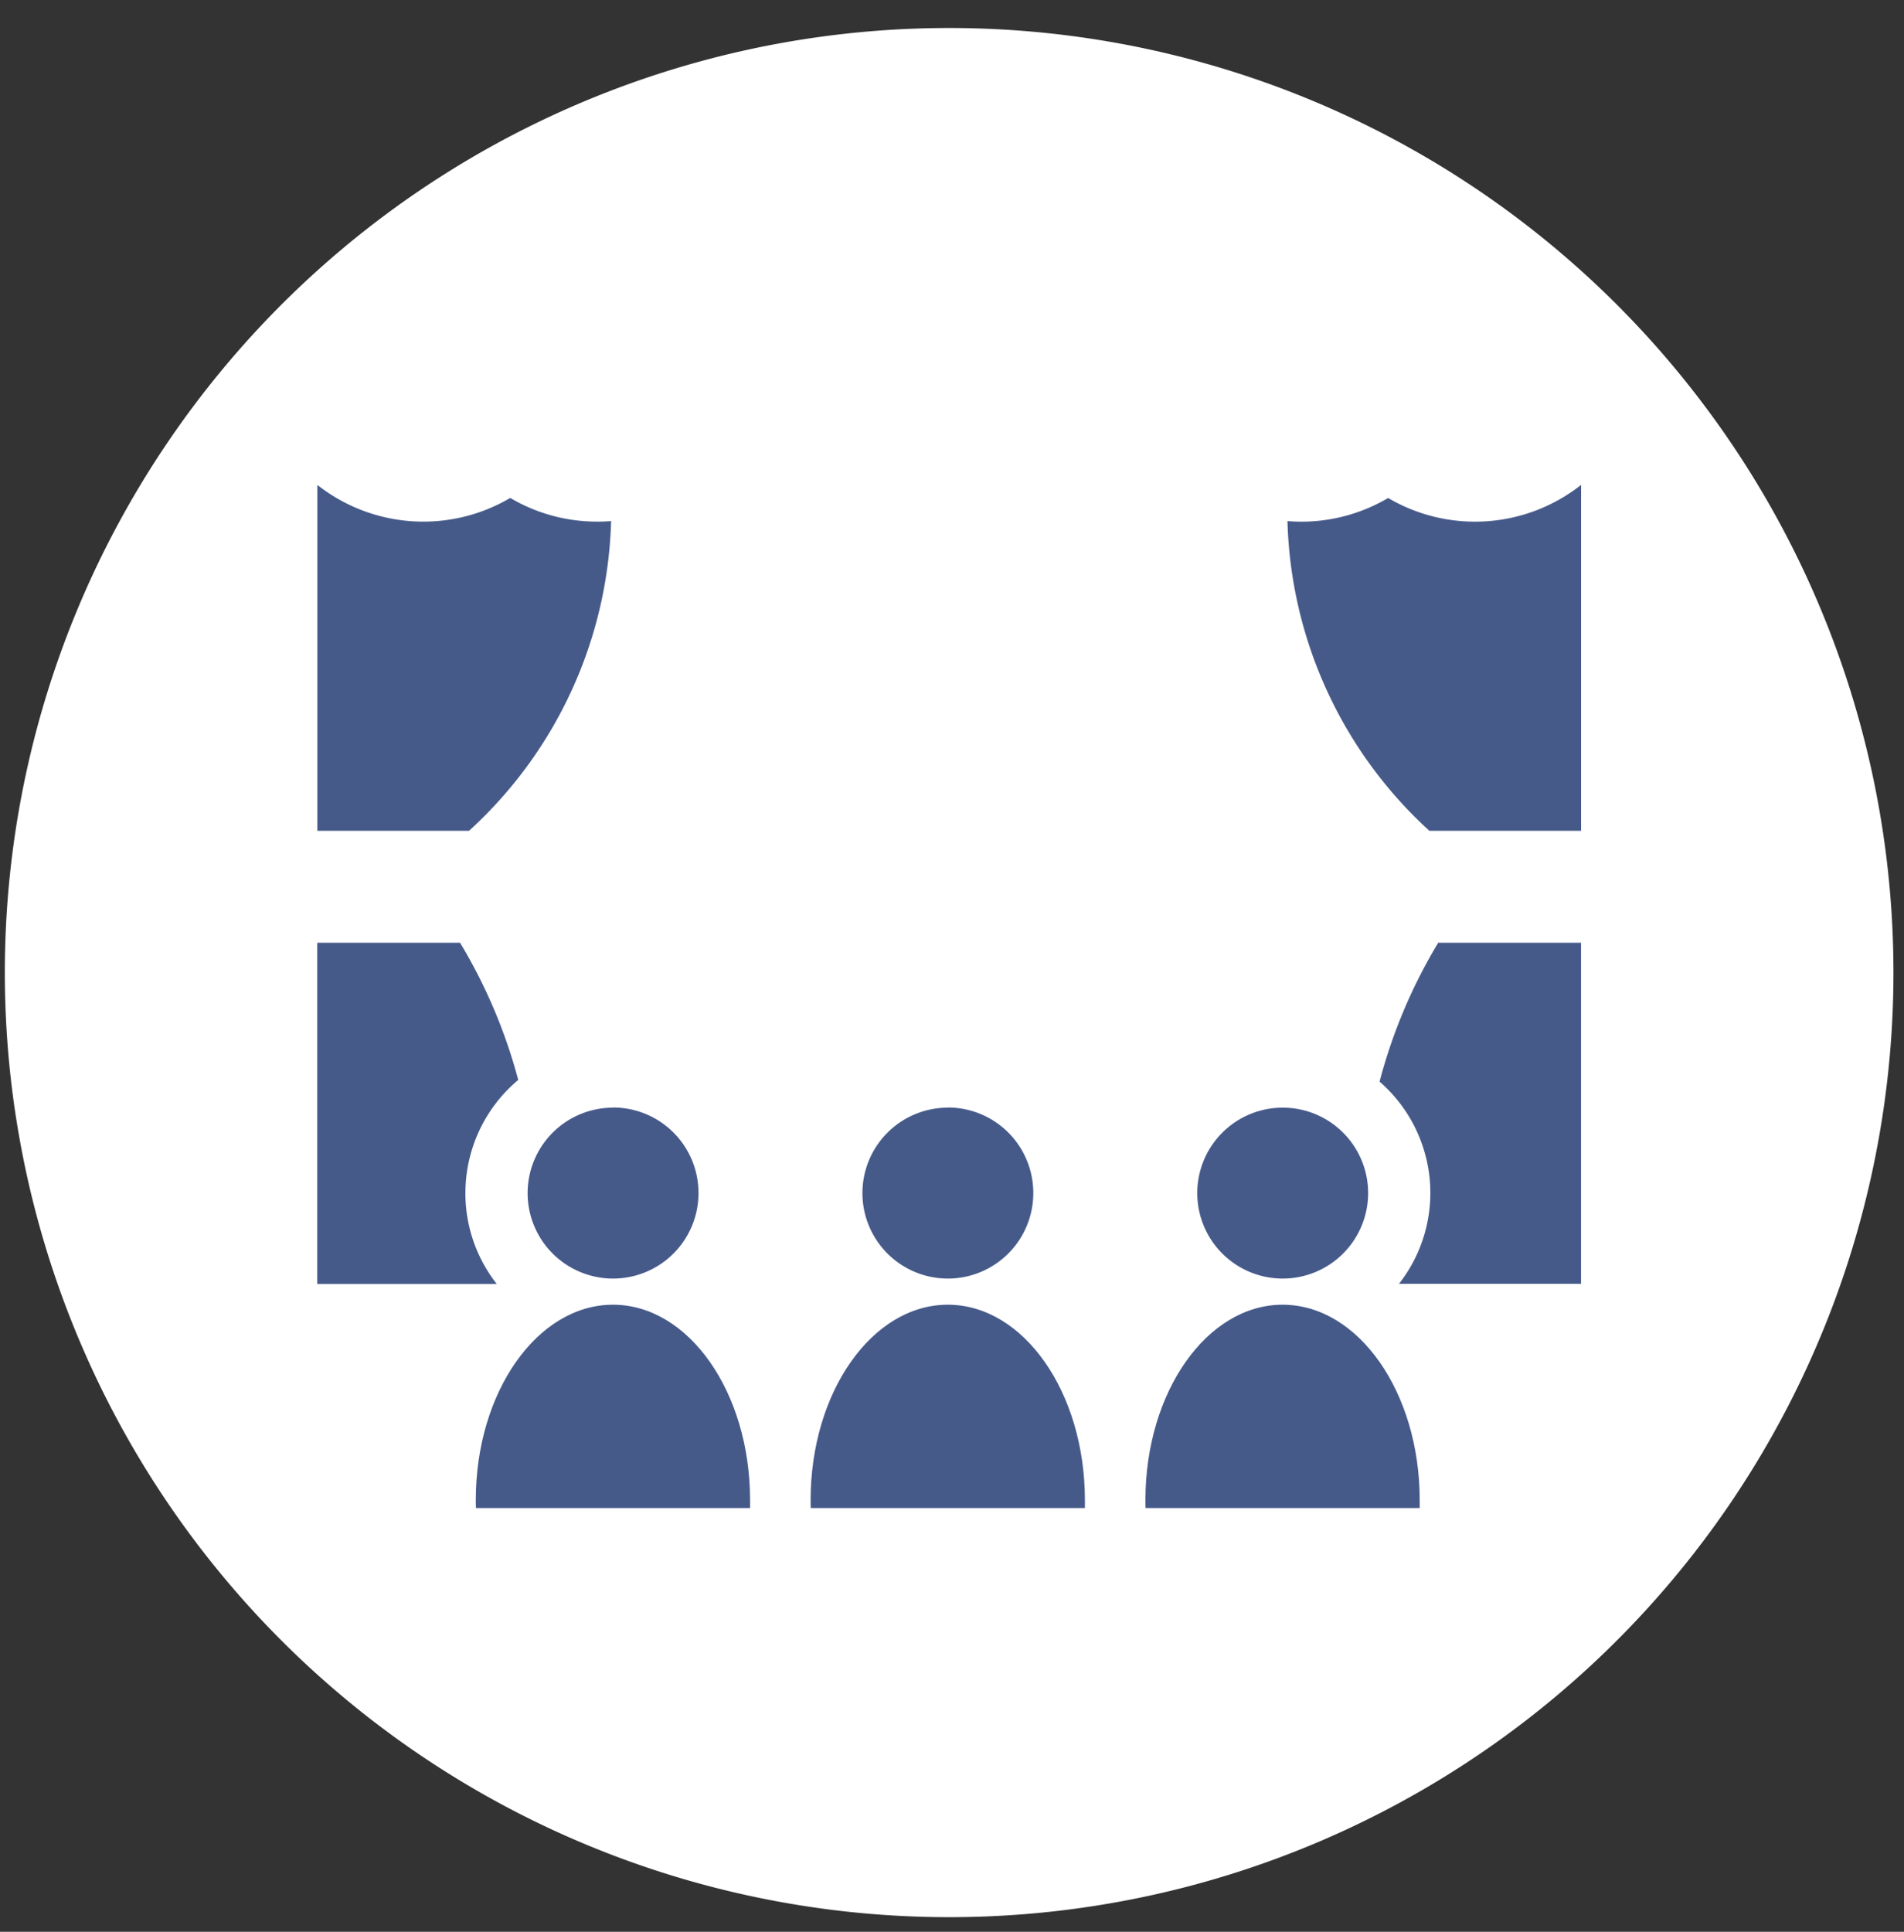
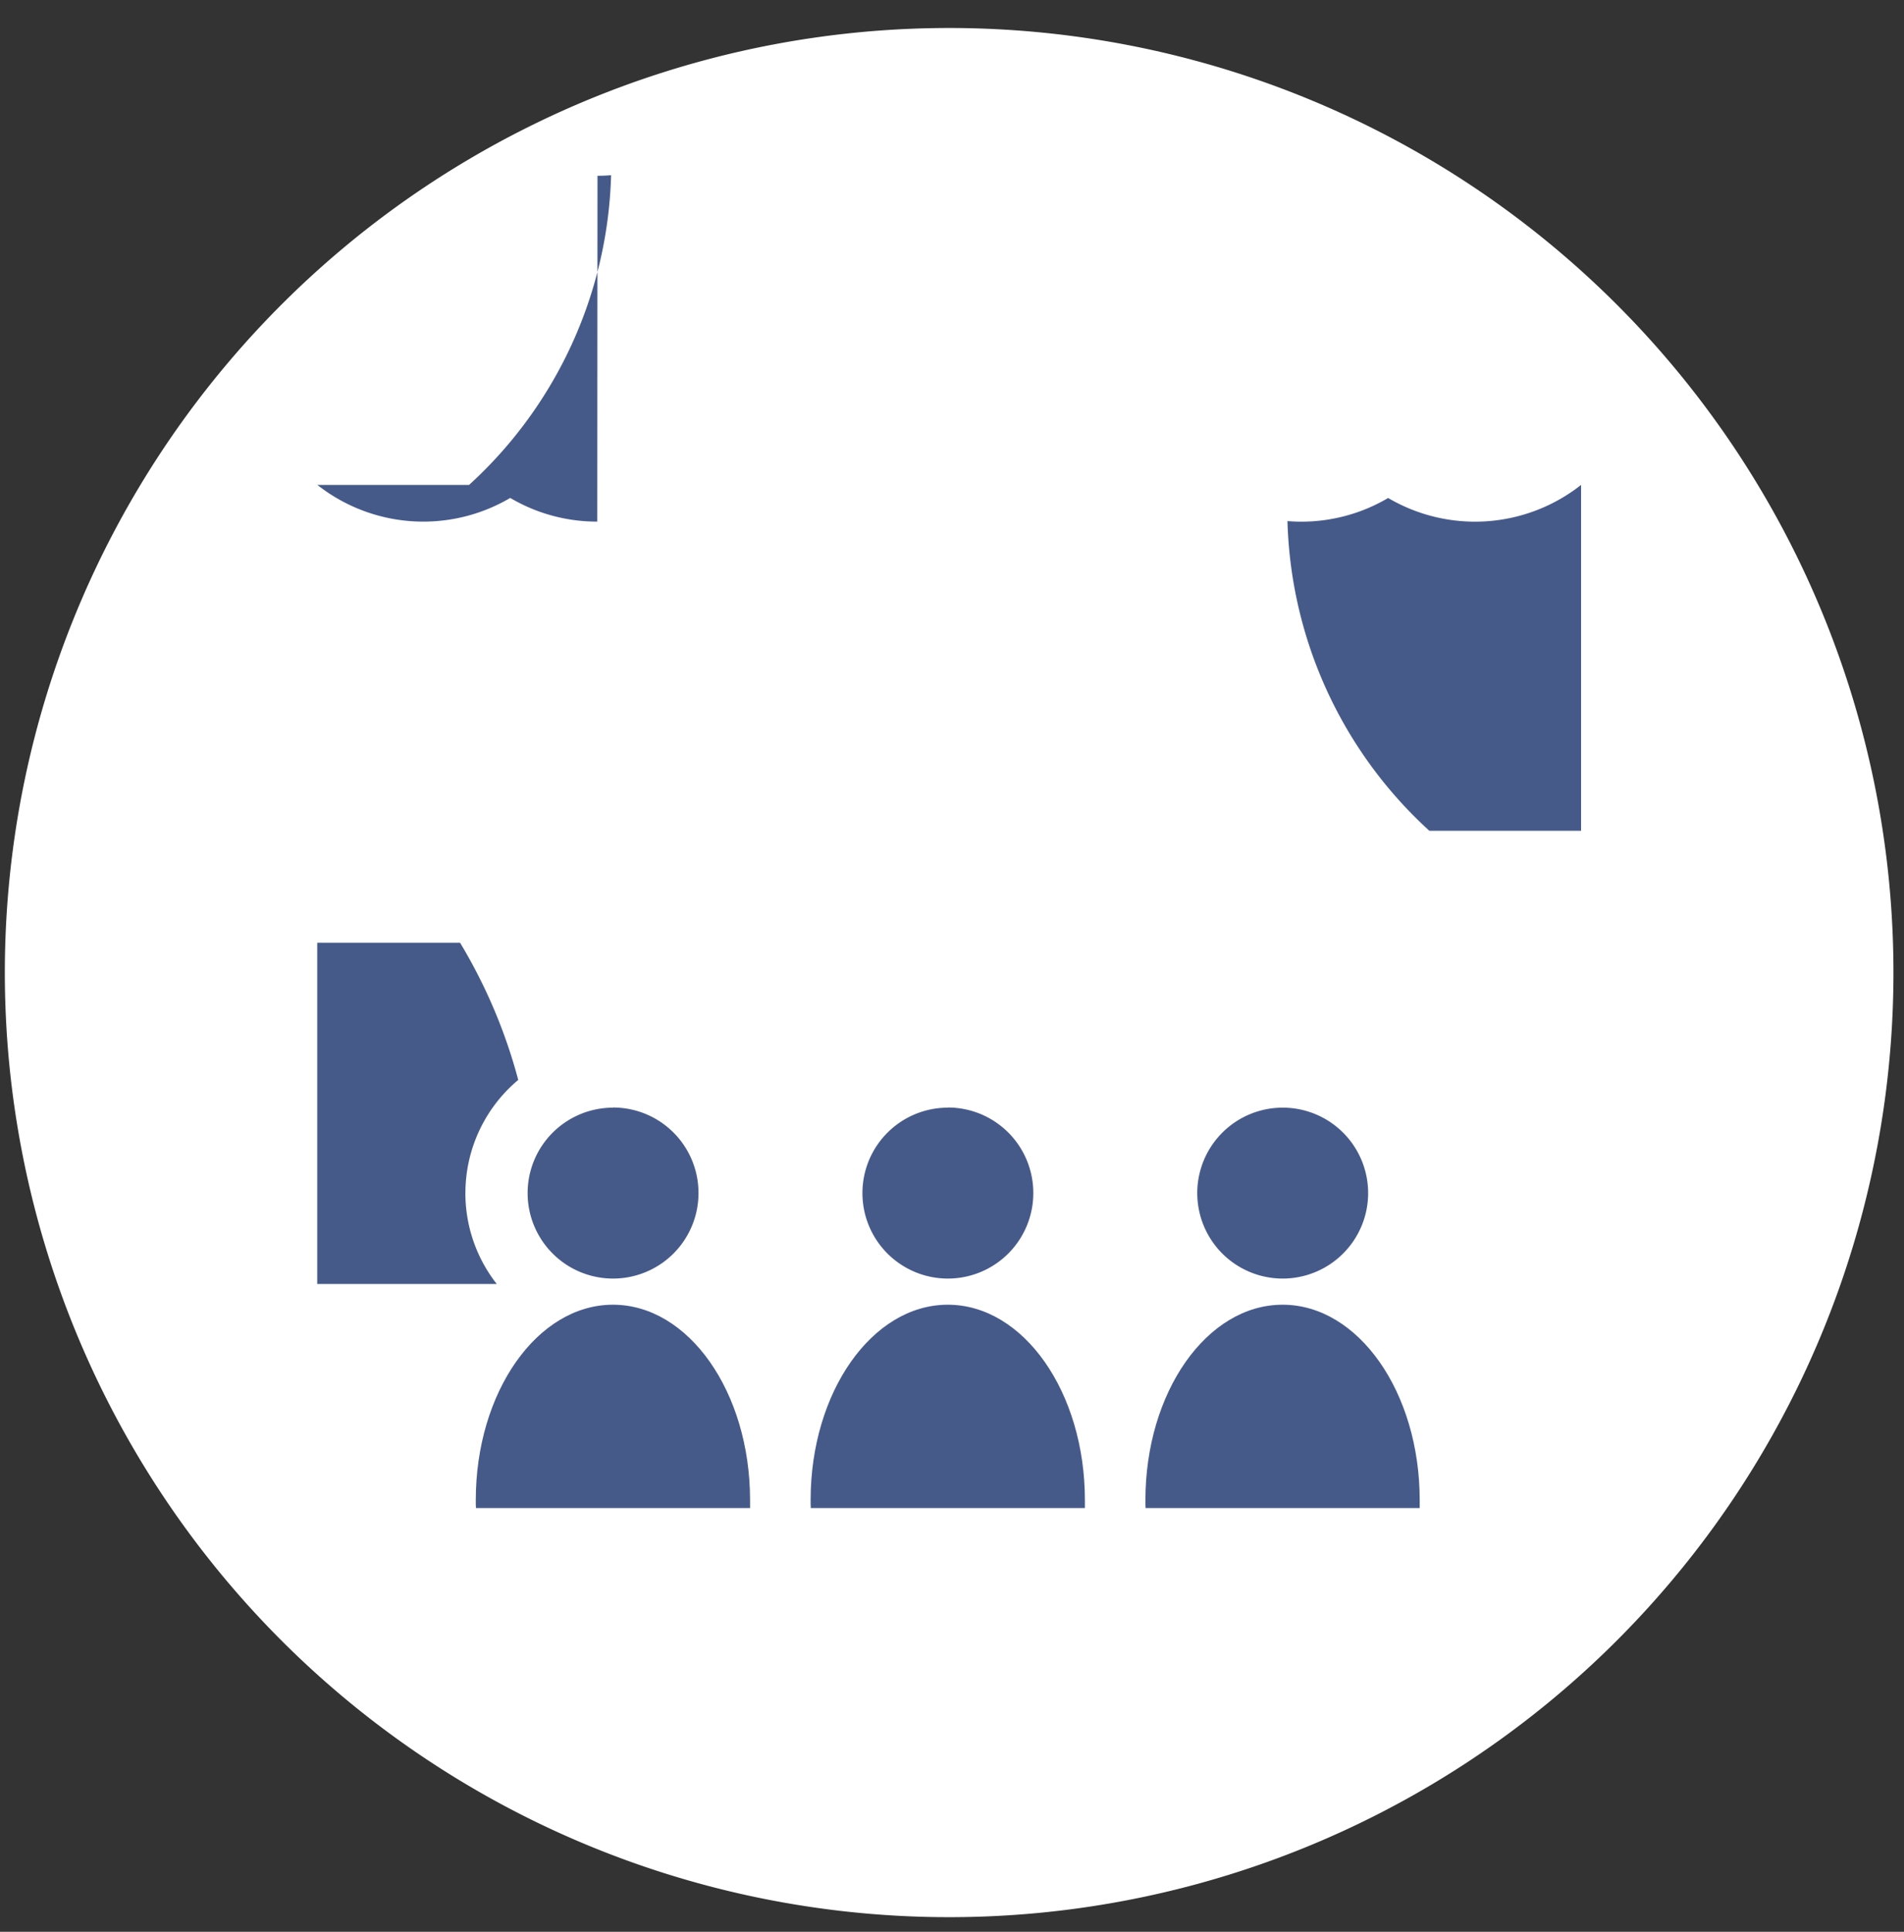
<svg xmlns="http://www.w3.org/2000/svg" width="70" height="71" viewBox="0 0 70 71">
  <rect x="0" y="0" width="70" height="71" fill="#333333" stroke="none" />
  <defs>
    <clipPath id="a">
      <rect width="70" height="71" transform="translate(0.133 -0.349)" fill="none" />
    </clipPath>
  </defs>
  <g transform="translate(-0.133 0.349)" clip-path="url(#a)">
    <path d="M69.434,34.716A34.717,34.717,0,1,1,34.717,0,34.716,34.716,0,0,1,69.434,34.716" transform="translate(0.311 0.68)" fill="#fff" />
-     <path d="M18.563,13.437a6.26,6.26,0,0,1-3.2-.87,6.3,6.3,0,0,1-7.092-.479V24.8h5.578a15.987,15.987,0,0,0,5.221-11.348v-.035c-.167.014-.333.021-.5.021" transform="translate(3.529 5.385)" fill="#465a8a" />
+     <path d="M18.563,13.437a6.26,6.26,0,0,1-3.2-.87,6.3,6.3,0,0,1-7.092-.479h5.578a15.987,15.987,0,0,0,5.221-11.348v-.035c-.167.014-.333.021-.5.021" transform="translate(3.529 5.385)" fill="#465a8a" />
    <path d="M37.646,12.569a6.274,6.274,0,0,1-3.2.87c-.168,0-.336-.008-.5-.021v.035A15.987,15.987,0,0,0,39.161,24.8H44.74V12.088a6.3,6.3,0,0,1-7.093.481" transform="translate(13.521 5.385)" fill="#465a8a" />
    <path d="M31.407,41.252c0-.1,0-.2,0-.293,0-3.966-2.257-7.181-5.041-7.181s-5.043,3.215-5.043,7.181c0,.1,0,.2.006.293Z" transform="translate(8.612 13.826)" fill="#465a8a" />
    <path d="M25.837,28.564A3.141,3.141,0,1,0,28.978,31.7a3.14,3.14,0,0,0-3.141-3.141" transform="translate(9.144 11.797)" fill="#465a8a" />
    <path d="M13.715,33.4a5.422,5.422,0,0,1,1.942-4.158A19.442,19.442,0,0,0,13.518,24.2H8.267V36.742h6.6a5.406,5.406,0,0,1-1.153-3.34" transform="translate(3.529 10.1)" fill="#465a8a" />
-     <path d="M38.537,24.2a19.467,19.467,0,0,0-2.156,5.105,5.416,5.416,0,0,1,.714,7.432h6.693V24.2Z" transform="translate(14.471 10.1)" fill="#465a8a" />
    <path d="M22.546,41.252c0-.1,0-.2,0-.293,0-3.966-2.257-7.181-5.041-7.181s-5.043,3.215-5.043,7.181c0,.1,0,.2.006.293Z" transform="translate(5.163 13.826)" fill="#465a8a" />
    <path d="M16.976,28.564A3.141,3.141,0,1,0,20.117,31.7a3.14,3.14,0,0,0-3.141-3.141" transform="translate(5.696 11.797)" fill="#465a8a" />
    <path d="M40.268,41.252c0-.1,0-.2,0-.293,0-3.966-2.257-7.181-5.041-7.181s-5.043,3.215-5.043,7.181c0,.1,0,.2.006.293Z" transform="translate(12.06 13.826)" fill="#465a8a" />
    <path d="M34.7,28.564A3.141,3.141,0,1,0,37.839,31.7,3.14,3.14,0,0,0,34.7,28.564" transform="translate(12.593 11.797)" fill="#465a8a" />
  </g>
</svg>